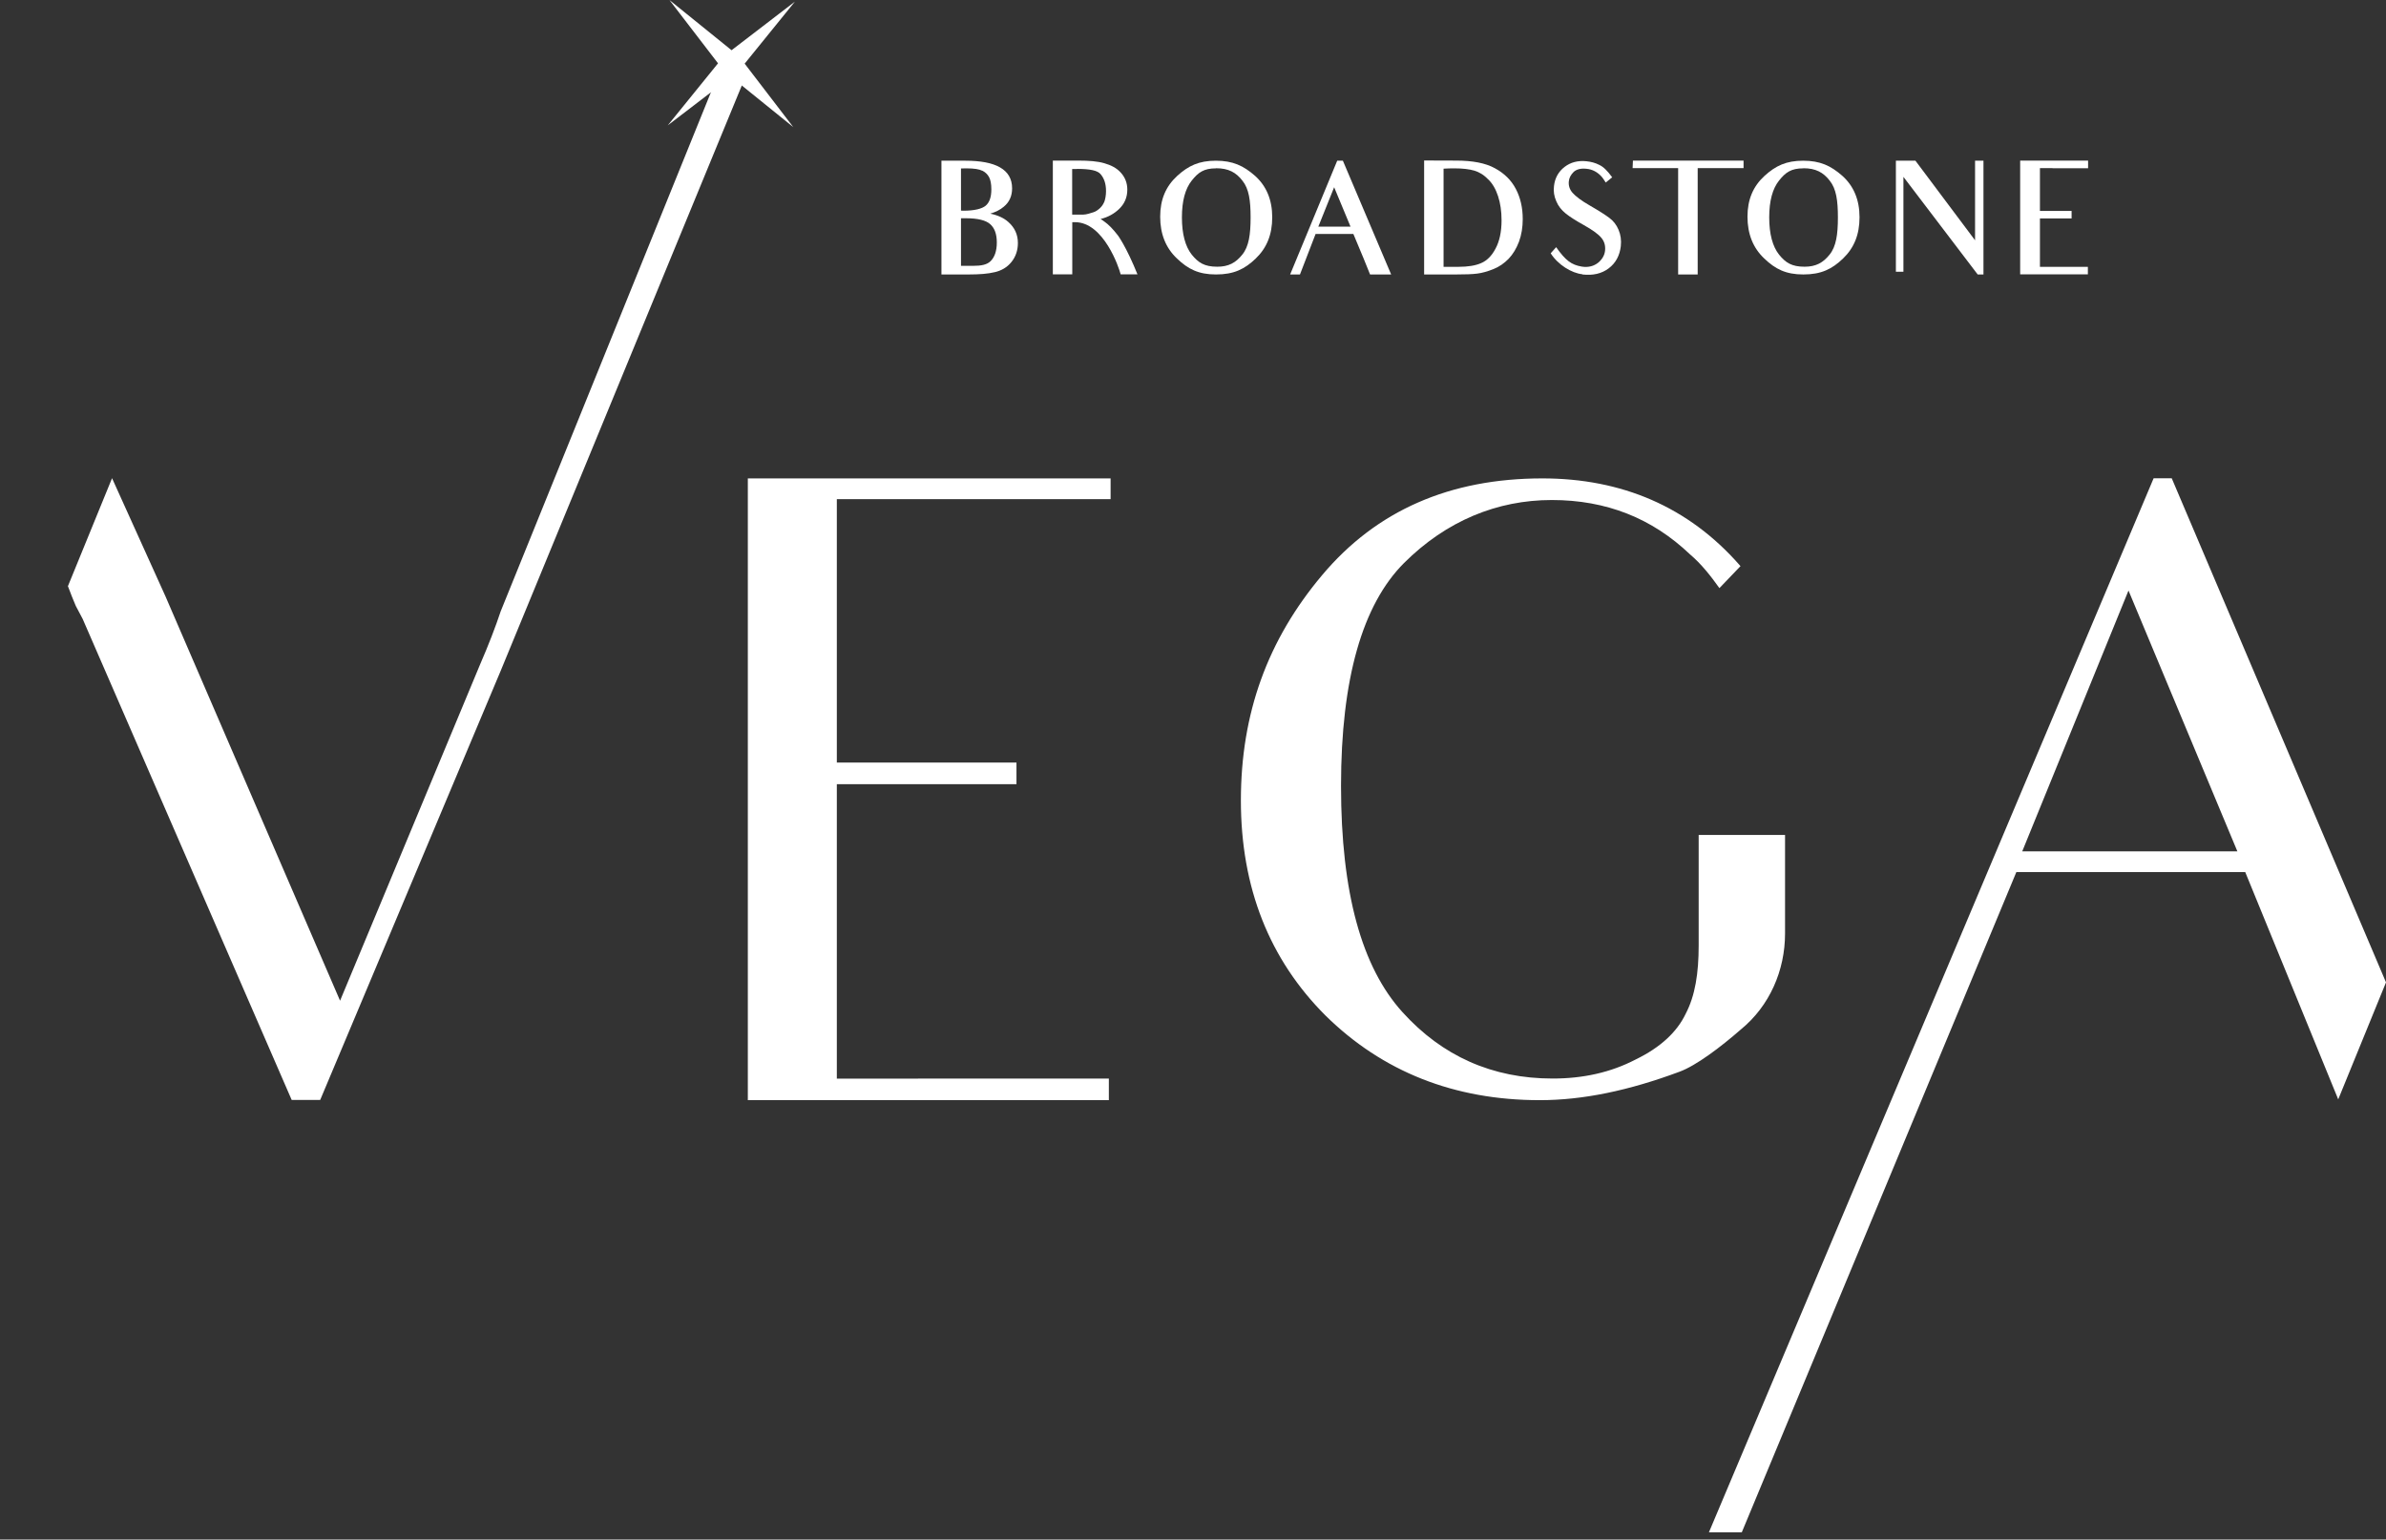
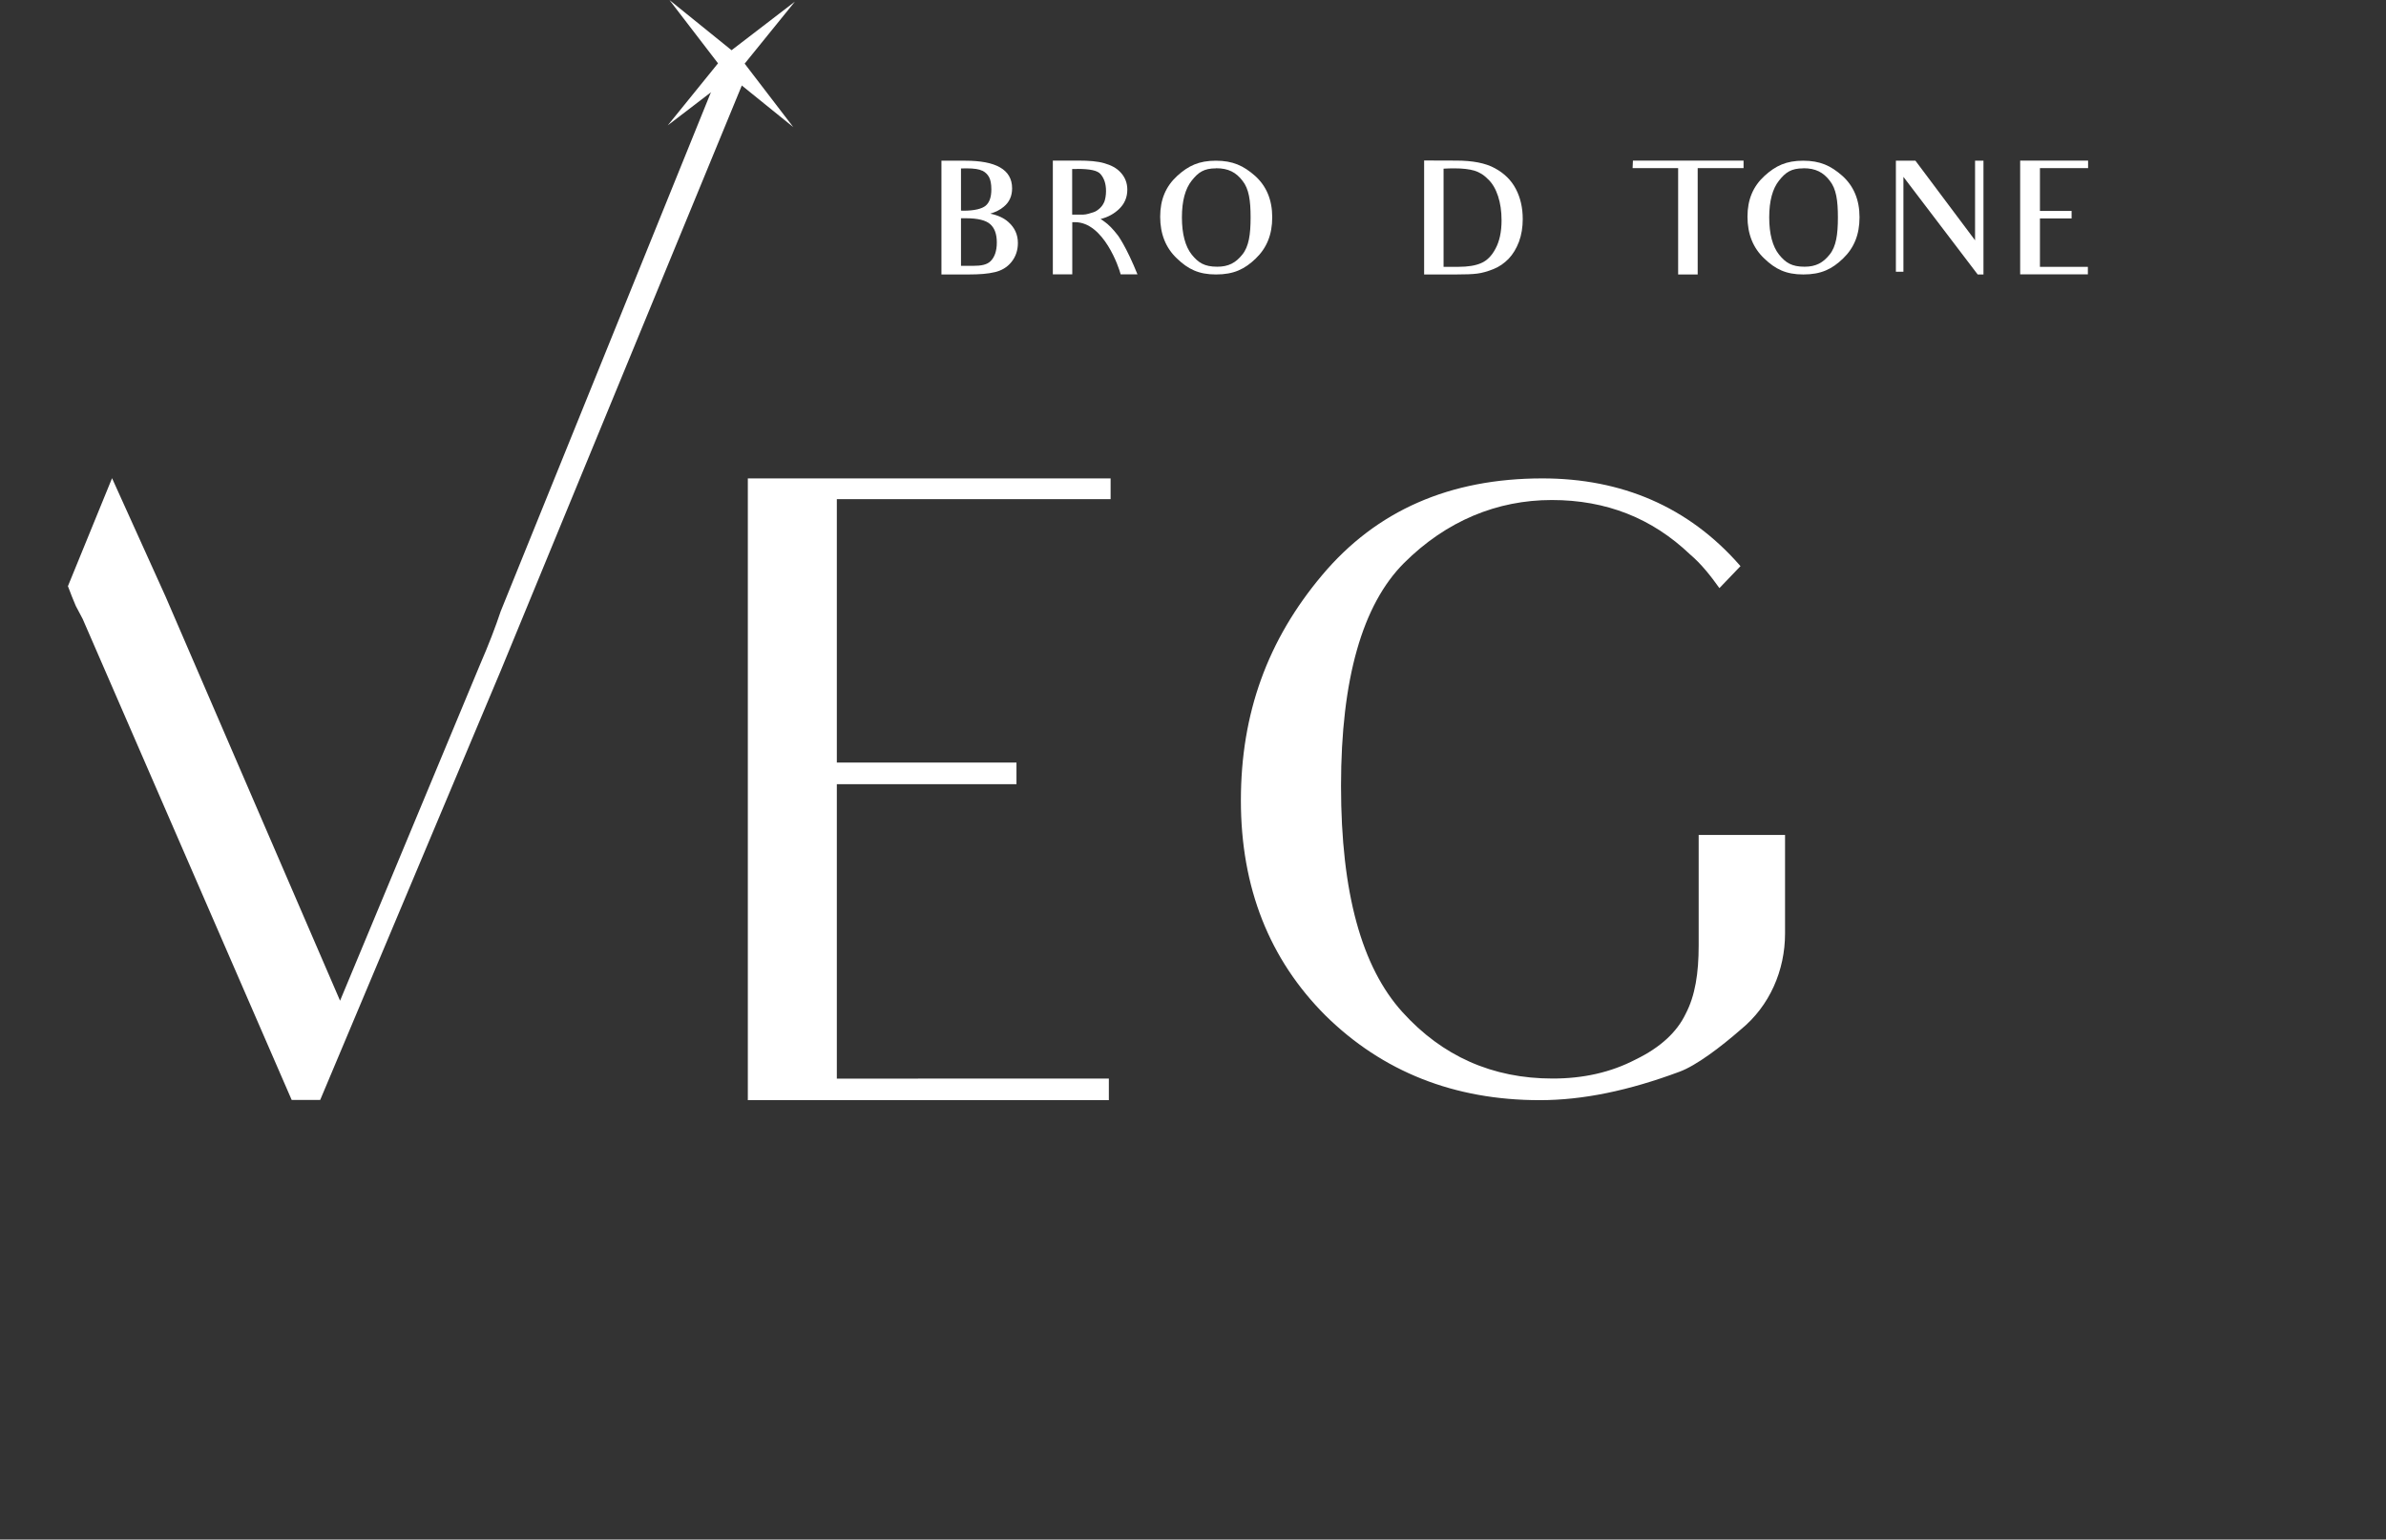
<svg xmlns="http://www.w3.org/2000/svg" id="Layer_1" width="218.49" height="141.014" viewBox="0 0 218.49 141.014">
  <rect x="0" y="0" width="218.49" height="141.014" fill="#333333" stroke="none" />
  <defs>
    <style>.cls-1{fill:#fff;}</style>
  </defs>
  <path class="cls-1" d="M84.06,98.79h17.48v1.98h-33.06v-56.95h33.22v1.9h-25.07v24.13h16.45v1.98h-16.45v26.97h7.44l-.01-.01Z" />
  <path class="cls-1" d="M155.55,76.48h7.91v9.02c0,3.4-1.42,6.64-4.03,8.78-1.9,1.66-4.11,3.32-5.62,3.88-4.67,1.74-8.86,2.61-12.81,2.61-7.83,0-14.4-2.61-19.62-7.75-5.14-5.14-7.75-11.71-7.75-19.7s2.45-14.71,7.44-20.64c4.98-5.93,11.71-8.86,20.17-8.86,7.28,0,13.37,2.61,18.03,7.91l.11.13-.11.11-1.82,1.9c-.79-1.11-1.66-2.22-2.69-3.09-3.48-3.32-7.67-4.98-12.66-4.98s-9.65,1.9-13.53,5.77c-3.8,3.8-5.77,10.6-5.77,20.41s1.9,16.61,5.62,20.72c3.64,4.03,8.23,6.09,13.76,6.09,2.77,0,5.3-.55,7.59-1.74,2.29-1.11,3.8-2.53,4.59-4.19.87-1.66,1.19-3.72,1.19-6.25,0,0,0-10.13,0-10.13Z" />
  <path class="cls-1" d="M66.61,4.72l-20.76,51.27c-.47,1.42-1.11,3.08-1.9,4.9l-12.81,30.77-15.98-37.02-4.9-10.84h0l-4.04,9.89c.27.7.5,1.32.72,1.81l.63,1.19,19.14,44.06h2.61l16.53-39.31L68.16,7.27c-.38-1.18-.84-1.97-1.55-2.56,0,0,0,.01,0,.01Z" />
-   <path class="cls-1" d="M214.11,100.71l4.38-10.73-19.62-46.17h-1.66l-40.72,96.54h3.01l25.14-60.47h20.96l4.27,10.44s1.26,3.07,4.25,10.39h-.01ZM185.18,77.98l9.73-23.89,9.97,23.89h-19.7Z" />
  <path class="cls-1" d="M91.08,24.93c-.6.15-1.4.21-2.38.21h-2.49v-10.42h2.2c2.73,0,4.27.78,4.27,2.53,0,.7-.25,1.27-.77,1.69-.31.27-.73.48-1.23.63.68.14,1.24.39,1.65.76.59.52.88,1.16.88,1.93,0,.67-.2,1.26-.6,1.75-.39.48-.91.78-1.52.92h-.01ZM89.95,15.64c-.27-.14-.73-.22-1.47-.22-.14,0-.32.01-.48.01v3.86c.07.01.15.01.2.01,1.06,0,1.72-.18,2.06-.46.34-.29.52-.77.52-1.5,0-.5-.08-.88-.21-1.12-.14-.25-.34-.45-.62-.59v.01h0ZM88.45,19.99h-.45v4.36h1.09c.78,0,1.3-.1,1.64-.45.35-.36.55-.91.55-1.69s-.21-1.34-.62-1.69c-.39-.34-1.11-.53-2.21-.53Z" />
  <path class="cls-1" d="M101.15,20.31c.35.25.75.64,1.23,1.27,0,0,.76,1.02,1.78,3.55h-1.54c-.14-.59-1.55-4.78-4.18-4.78h-.25v4.78h-1.78v-10.42h2.36c.95,0,1.73.06,2.35.24.62.18,1.13.43,1.52.87.39.43.59.95.59,1.55,0,.7-.25,1.3-.77,1.79-.41.39-.97.73-1.68.9.11.07.24.14.36.25h.01ZM98.63,15.48h-.45v4.18h.99c.17,0,.34-.04.5-.08s.32-.1.46-.14c.24-.07.45-.24.63-.41.15-.15.28-.34.38-.59.08-.25.14-.56.14-.94,0-.67-.17-1.16-.49-1.54-.28-.35-.99-.49-2.17-.49,0,0,.01.01.01.01Z" />
  <path class="cls-1" d="M111.36,25.14c-1.6,0-2.57-.49-3.58-1.46-1.03-.97-1.54-2.25-1.54-3.83s.52-2.78,1.55-3.73c1.03-.94,2-1.4,3.55-1.4s2.53.46,3.58,1.38c1.05.94,1.58,2.21,1.58,3.8s-.5,2.81-1.51,3.78-2,1.46-3.64,1.46c0,0,.01,0,.01,0ZM111.35,15.42c-1.1,0-1.62.36-2.22,1.12-.59.74-.9,1.85-.9,3.37s.31,2.67.9,3.41c.6.74,1.15,1.11,2.34,1.11,1.03,0,1.69-.36,2.29-1.11.6-.74.76-1.85.76-3.4s-.15-2.62-.74-3.36c-.59-.77-1.29-1.15-2.42-1.15l-.01.01Z" />
-   <path class="cls-1" d="M125.46,25.14c-.57-1.43-.8-1.96-.8-1.96l-.73-1.75h-3.46l-1.43,3.71h-.9l4.31-10.42h.52l4.42,10.42h-1.94.01ZM122.17,17.15l-1.45,3.61h2.95l-1.5-3.61Z" />
  <path class="cls-1" d="M138.15,23.7c-.41.42-.87.74-1.4.95-.52.21-1.01.35-1.48.41-.46.06-1.12.08-1.95.08h-2.91v-10.44c2.46.01,2.94.01,2.94.01,1.48,0,2.67.22,3.54.7.85.46,1.5,1.09,1.92,1.9.42.8.63,1.72.63,2.76,0,.74-.11,1.43-.34,2.06-.24.63-.55,1.15-.95,1.57h0ZM136.28,16.44c-.38-.41-.81-.67-1.27-.81-.48-.14-1.09-.21-1.85-.21-.32,0-.66.01-.97.03v8.99h1.37c.85,0,1.55-.11,2.07-.34.52-.22.97-.66,1.32-1.33.36-.67.55-1.53.55-2.59,0-.84-.11-1.57-.32-2.21s-.5-1.15-.9-1.54v.01Z" />
-   <path class="cls-1" d="M144.9,25.12c-.98-.1-2.24-.87-2.9-1.92l.5-.56c.87,1.23,1.4,1.62,2.35,1.78.62.1,1.12-.06,1.5-.36.38-.32.59-.7.63-1.12.04-.43-.06-.81-.32-1.13-.27-.34-.8-.73-1.62-1.19-.74-.41-1.3-.77-1.66-1.06-.39-.31-.69-.69-.87-1.13-.2-.45-.27-.91-.21-1.38.08-.74.41-1.33.97-1.76s1.23-.6,2-.52c.42.04.83.15,1.19.34.38.18.73.53,1.17,1.13l-.59.48c-.18-.29-.27-.41-.36-.52-.38-.43-.85-.69-1.4-.74-.55-.06-.92.06-1.17.28-.27.27-.42.55-.45.87-.04.39.07.74.34,1.05.28.32.81.73,1.64,1.2.8.46,1.37.83,1.72,1.09.38.28.66.64.85,1.09.2.46.27.97.21,1.51-.1.85-.46,1.54-1.11,2.03s-1.45.67-2.41.56v-.02h0Z" />
  <path class="cls-1" d="M156.94,15.4h-1.48v9.74h-1.79v-9.74h-4.17l.03-.69h10.13v.69h-2.72Z" />
  <path class="cls-1" d="M165.14,25.14c-1.6,0-2.57-.49-3.58-1.46-1.03-.97-1.54-2.25-1.54-3.83s.52-2.78,1.55-3.73c1.03-.94,2-1.4,3.55-1.4s2.53.46,3.58,1.38c1.05.94,1.58,2.21,1.58,3.8s-.5,2.81-1.51,3.78-2,1.46-3.64,1.46h.01,0ZM165.13,15.42c-1.1,0-1.62.36-2.22,1.12-.59.74-.9,1.85-.9,3.37s.31,2.67.9,3.41c.6.74,1.15,1.11,2.34,1.11,1.03,0,1.69-.36,2.29-1.11.6-.74.76-1.85.76-3.4s-.15-2.62-.74-3.36c-.59-.77-1.29-1.15-2.42-1.15l-.01.01h0Z" />
  <path class="cls-1" d="M181.1,25.14l-6.8-8.94v8.69h-.69v-10.17h1.79l5.46,7.29v-7.29h.77v10.42h-.53Z" />
-   <path class="cls-1" d="M187.96,15.4h-1.16v3.92h2.9v.69h-2.9v4.43h4.39v.69h-6.2v-10.42h6.22v.7h-3.26s.01-.01.01-.01Z" />
+   <path class="cls-1" d="M187.96,15.4h-1.16v3.92h2.9v.69h-2.9v4.43h4.39v.69h-6.2v-10.42h6.22v.7s.01-.01.01-.01Z" />
  <polygon class="cls-1" points="66.99 4.6 72.79 .15 68.19 5.83 72.64 11.64 66.95 7.04 61.15 11.48 65.75 5.8 61.3 0 66.99 4.6" />
</svg>